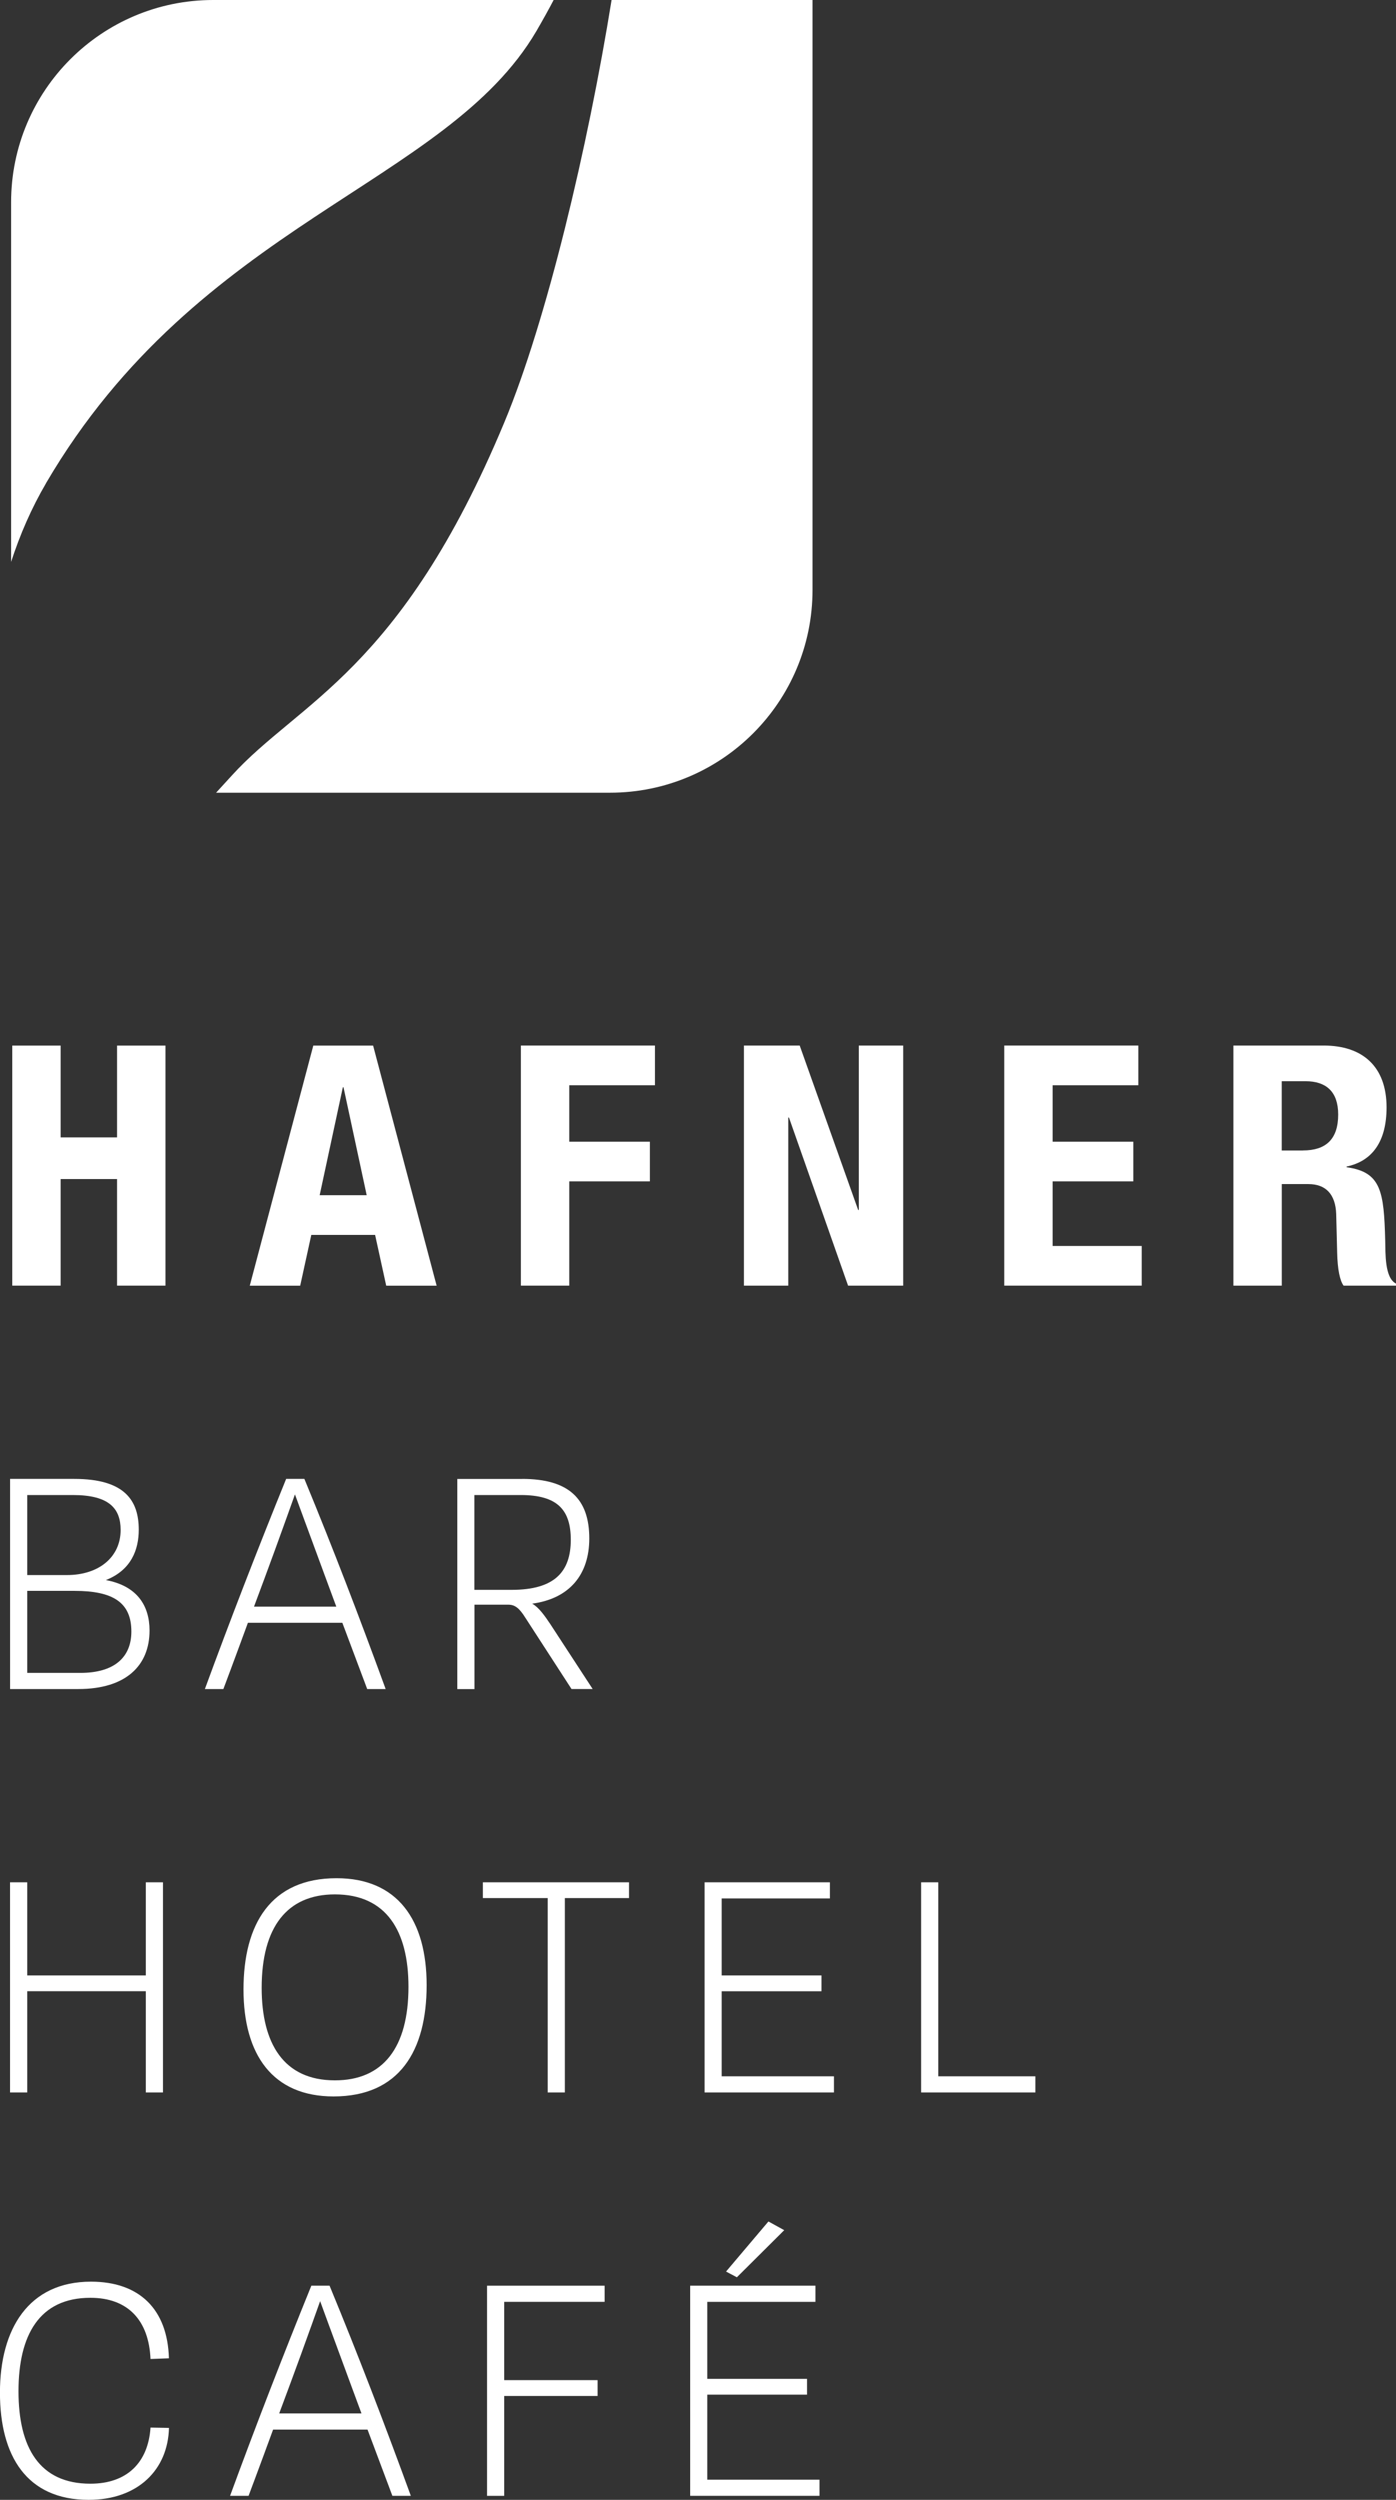
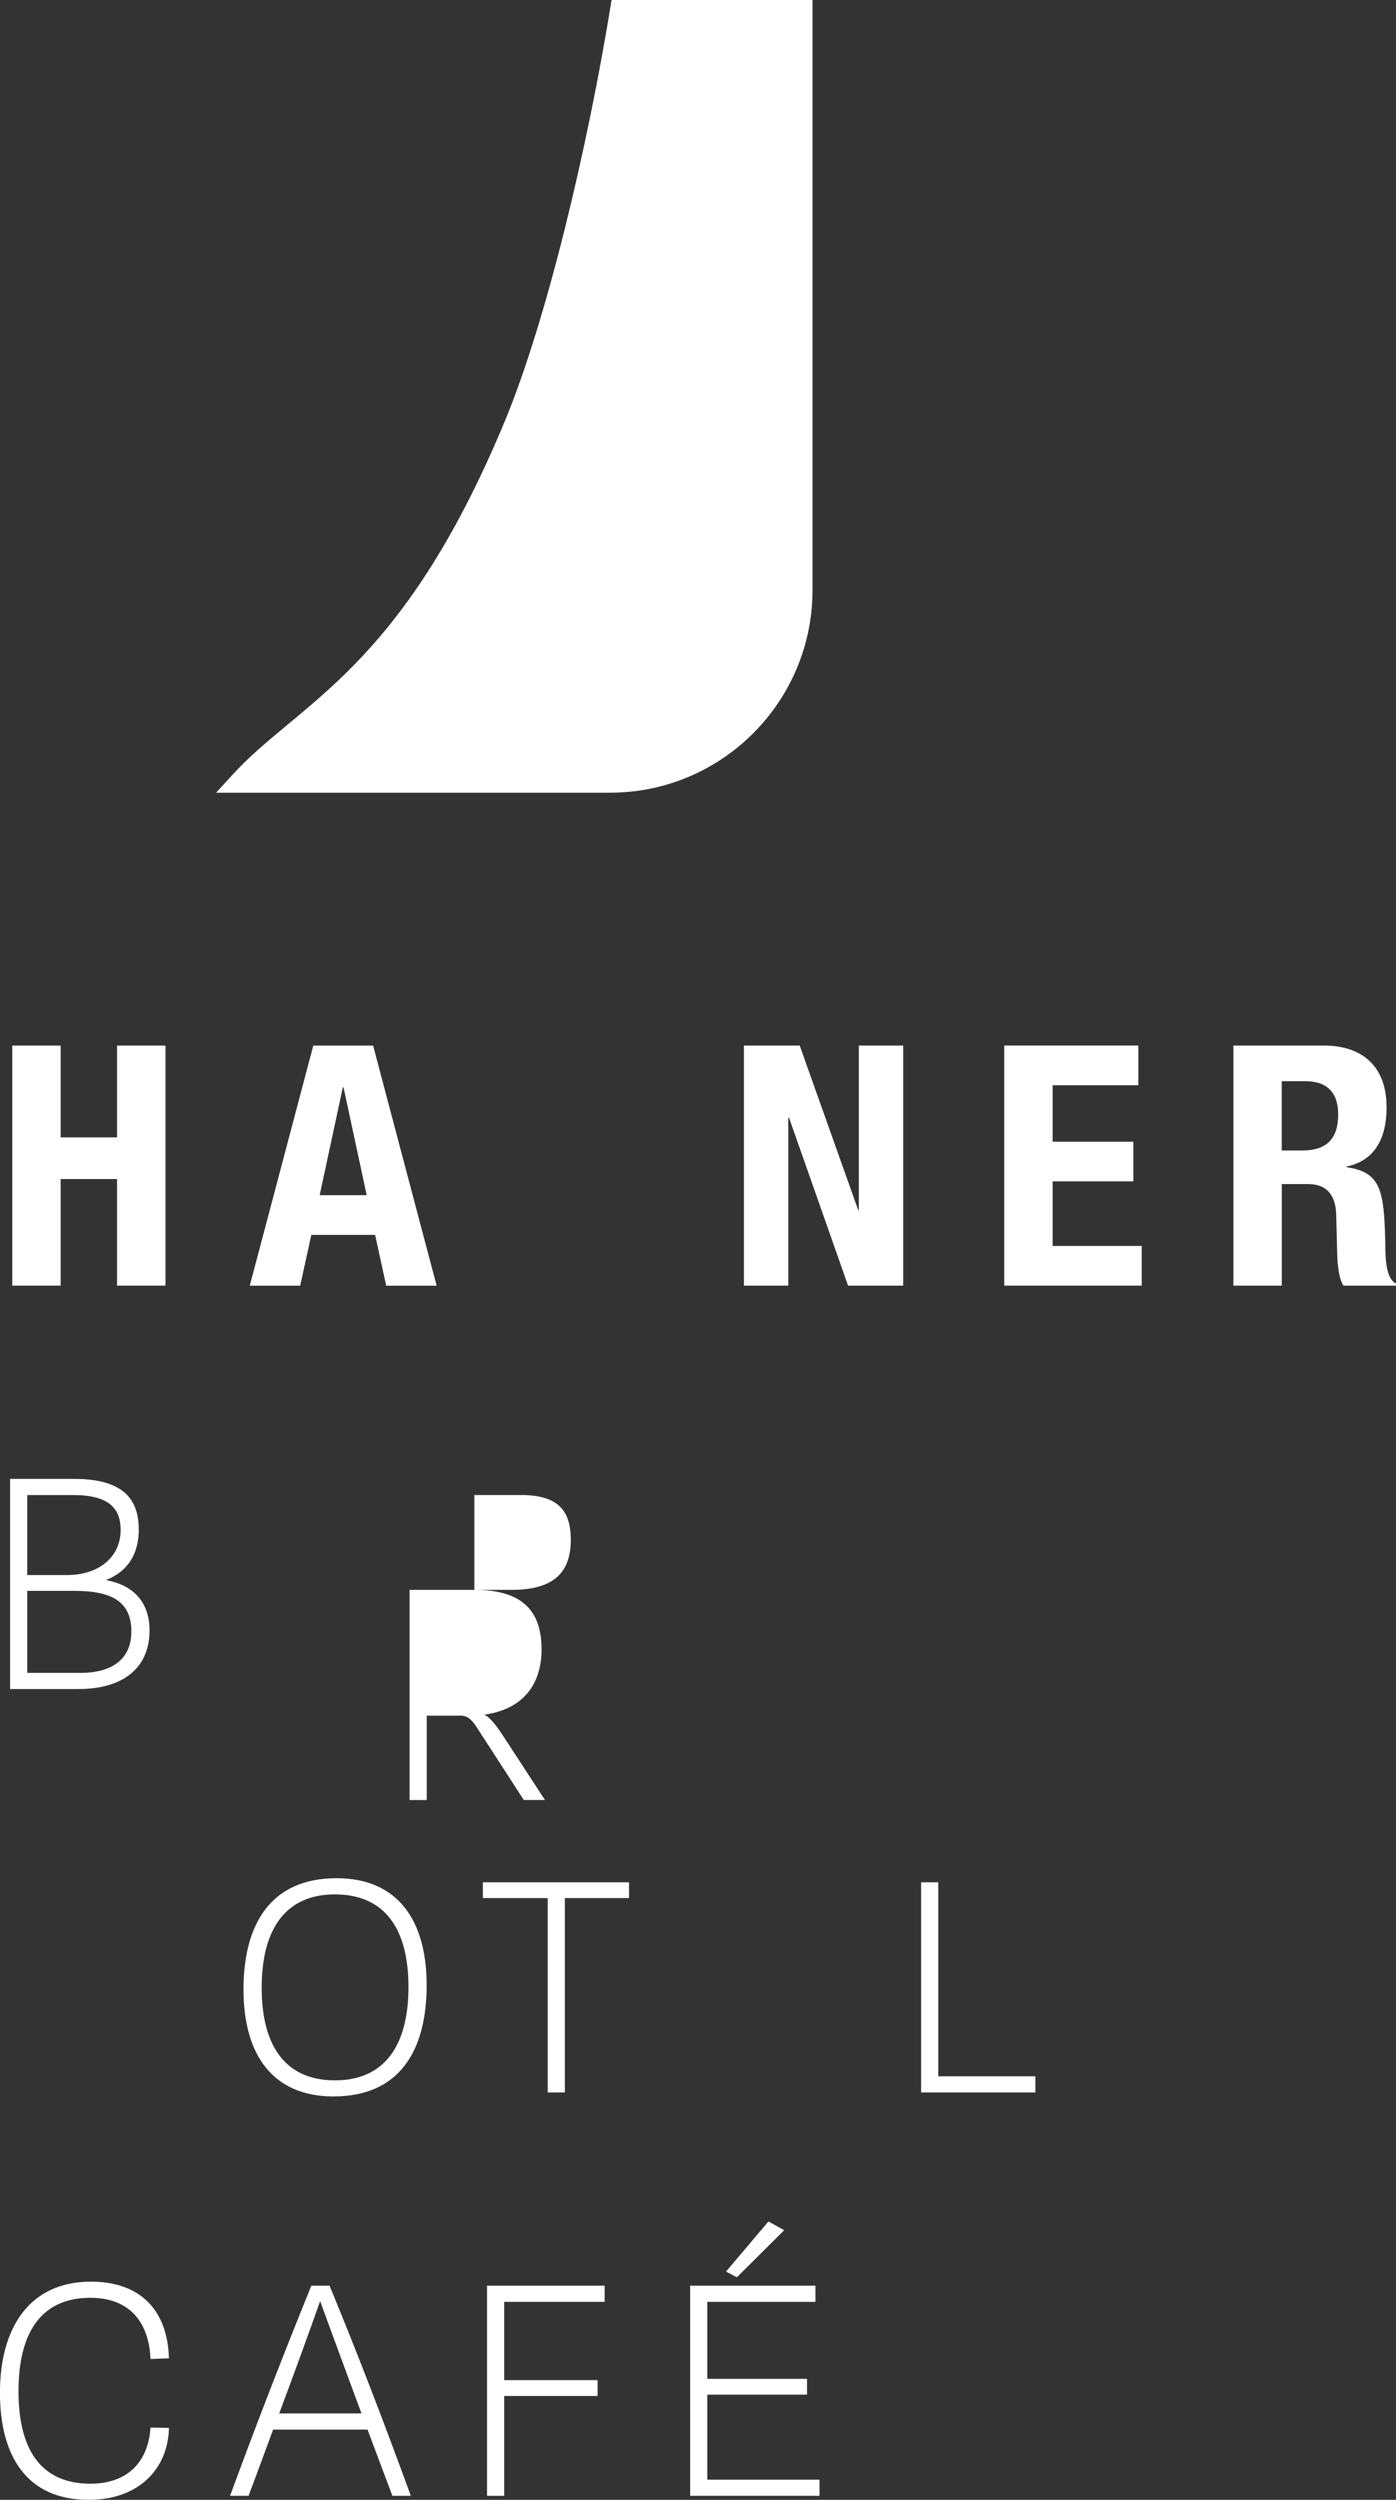
<svg xmlns="http://www.w3.org/2000/svg" id="Ebene_1" viewBox="0 0 300.41 537.58">
  <rect x="0" y="0" width="300.41" height="537.58" fill="#333333" stroke="none" />
  <defs>
    <style>.cls-1{fill:#fff;}</style>
  </defs>
  <g>
-     <path class="cls-1" d="m9.9,103.91C42.81,47.73,96.01,39.85,115.45,6.65c1.33-2.29,2.56-4.49,3.69-6.65H45.89C21.87,0,2.39,19.48,2.39,43.5v77.34c1.89-5.83,4.34-11.49,7.52-16.93" />
    <path class="cls-1" d="m174.85,0v126.86c0,24.08-19.52,43.61-43.61,43.61H46.5c1.08-1.19,2.21-2.41,3.36-3.67,14.45-15.93,36.33-22.33,58.71-76.07C117.62,68.98,126.51,31.65,131.61,0h43.24Z" />
  </g>
  <polygon class="cls-1" points="25.19 224.85 25.19 244.59 13.05 244.59 13.05 224.85 2.64 224.85 2.64 276.47 13.05 276.47 13.05 253.55 25.19 253.55 25.19 276.47 35.61 276.47 35.61 224.85 25.19 224.85" />
  <path class="cls-1" d="m73.78,233.81l-4.99,23.21h10.12l-4.99-23.21h-.14Zm6.51-8.96l13.67,51.63h-10.85l-2.39-10.92h-13.73l-2.39,10.92h-10.85l13.67-51.63h12.87Z" />
-   <polygon class="cls-1" points="140.94 224.84 140.94 233.38 122.5 233.38 122.5 245.52 139.85 245.52 139.85 254.05 122.5 254.05 122.5 276.47 112.09 276.47 112.09 224.84 140.94 224.84" />
  <polygon class="cls-1" points="172.09 224.84 184.67 260.2 184.81 260.2 184.81 224.84 194.36 224.84 194.36 276.47 182.5 276.47 169.78 240.32 169.63 240.32 169.63 276.47 160.09 276.47 160.09 224.84 172.09 224.84" />
  <polygon class="cls-1" points="244.96 224.84 244.96 233.38 226.52 233.38 226.52 245.52 243.88 245.52 243.88 254.05 226.52 254.05 226.52 267.94 245.69 267.94 245.69 276.47 216.11 276.47 216.11 224.84 244.96 224.84" />
  <g>
    <path class="cls-1" d="m280.38,247.4c4.92,0,7.59-2.39,7.59-7.73,0-4.92-2.6-7.16-7.02-7.16h-5.13v14.9h4.55Zm4.48-22.56c8.32,0,13.52,4.48,13.52,13.3,0,7.38-3.11,11.57-8.6,12.72v.15c7.45,1.02,8.03,5.21,8.31,15.76.07,2.75-.14,8.03,2.32,9.26v.44h-11.28c-.8-1.09-1.3-3.47-1.38-7.09l-.21-8.31c-.15-4.27-2.25-6.44-6-6.44h-5.71v21.84h-10.41v-51.63h19.45Z" />
    <path class="cls-1" d="m5.86,359.75h11.42c7.3,0,10.99-3.33,10.99-8.9,0-6.22-3.91-8.74-12.22-8.74H5.86v17.64Zm0-21.04h8.53c6.94,0,11.57-3.9,11.57-9.69,0-4.62-2.46-7.52-10.27-7.52H5.86v17.21Zm10.12-20.68c10.92,0,13.88,4.7,13.88,10.92,0,4.27-1.59,8.68-7.08,10.84,6.65,1.23,9.4,5.42,9.4,10.85,0,7.52-5.06,12.58-15.33,12.58H2.17v-45.19h13.81Z" />
-     <path class="cls-1" d="m61.74,326.2c-3.25,9.11-7.08,19.3-7.08,19.3h17.71s-3.83-10.34-7.23-19.59l-1.67-4.55-1.73,4.84Zm3.76-8.17c6.22,15.04,12,30.15,17.49,45.19h-3.97s-2.31-6.15-5.35-14.25h-20.32c-2.96,8.1-5.28,14.25-5.28,14.25h-3.98c5.49-14.96,11.35-30.08,17.49-45.19h3.91Z" />
-     <path class="cls-1" d="m102.08,341.89h8.03c9.26,0,12.72-3.91,12.72-10.77,0-6.44-2.89-9.62-10.77-9.62h-9.98v20.39Zm10.27-23.86c10.12,0,14.46,4.34,14.46,12.8,0,7.81-4.27,12.94-12.29,14.03,1.45.8,2.75,2.68,3.91,4.41l9.11,13.95h-4.55l-9.98-15.4c-1.23-1.95-2.17-2.74-3.61-2.74h-7.3v18.15h-3.69v-45.19h13.95Z" />
+     <path class="cls-1" d="m102.08,341.89h8.03c9.26,0,12.72-3.91,12.72-10.77,0-6.44-2.89-9.62-10.77-9.62h-9.98v20.39Zc10.12,0,14.46,4.34,14.46,12.8,0,7.81-4.27,12.94-12.29,14.03,1.45.8,2.75,2.68,3.91,4.41l9.11,13.95h-4.55l-9.98-15.4c-1.23-1.95-2.17-2.74-3.61-2.74h-7.3v18.15h-3.69v-45.19h13.95Z" />
  </g>
-   <polygon class="cls-1" points="31.38 404.78 31.38 424.81 5.86 424.81 5.86 404.78 2.16 404.78 2.16 449.97 5.86 449.97 5.86 428.2 31.38 428.2 31.38 449.97 35.07 449.97 35.07 404.78 31.38 404.78" />
  <path class="cls-1" d="m56.31,427.48c0,11.93,4.7,19.89,15.76,19.89,10.34,0,15.83-7.02,15.83-20.11,0-11.93-4.7-19.88-15.83-19.88-10.27,0-15.76,7.01-15.76,20.1m35.5-.58c0,14.1-5.85,23.93-20.03,23.93-13.09,0-19.38-8.96-19.38-23s5.85-23.93,20.03-23.93c13.08,0,19.38,8.96,19.38,22.99" />
  <polygon class="cls-1" points="135.36 404.78 135.36 408.17 121.55 408.17 121.55 449.97 117.86 449.97 117.86 408.17 103.91 408.17 103.91 404.78 135.36 404.78" />
-   <polygon class="cls-1" points="178.59 404.78 178.59 408.25 155.3 408.25 155.3 424.81 176.78 424.81 176.78 428.21 155.3 428.21 155.3 446.5 179.46 446.5 179.46 449.97 151.62 449.97 151.62 404.78 178.59 404.78" />
  <polygon class="cls-1" points="201.91 404.78 201.91 446.5 222.81 446.5 222.81 449.97 198.22 449.97 198.22 404.78 201.91 404.78" />
  <g>
    <path class="cls-1" d="m32.39,507.29c-.36-8.31-4.84-13.16-12.94-13.16-10.99,0-15.47,8.03-15.47,20.1s4.48,19.88,15.47,19.88c7.88,0,12.44-4.55,12.94-12.07l3.97.07c-.21,8.96-6.65,15.47-17.28,15.47-13.31,0-19.09-9.4-19.09-23.06s6.15-23.86,19.59-23.86c10.41,0,16.48,5.93,16.77,16.48l-3.97.15Z" />
    <path class="cls-1" d="m67.16,499.7c-3.25,9.11-7.08,19.3-7.08,19.3h17.71s-3.83-10.34-7.23-19.59l-1.67-4.56-1.73,4.85Zm3.76-8.17c6.22,15.04,12,30.15,17.49,45.19h-3.97s-2.31-6.15-5.35-14.25h-20.32c-2.96,8.1-5.28,14.25-5.28,14.25h-3.98c5.49-14.96,11.35-30.08,17.49-45.19h3.91Z" />
  </g>
  <polygon class="cls-1" points="104.81 491.53 104.81 536.72 108.5 536.72 108.5 515.24 128.6 515.24 128.6 511.84 108.5 511.84 108.5 495 130.11 495 130.11 491.53 104.81 491.53" />
  <path class="cls-1" d="m148.52,491.53v45.19h27.83v-3.47h-24.15v-18.29h21.47v-3.4h-21.47v-16.56h23.28v-3.47h-26.97Zm7.73-3.04l2.32,1.23,10.19-10.13-3.4-1.87-9.12,10.77Z" />
</svg>